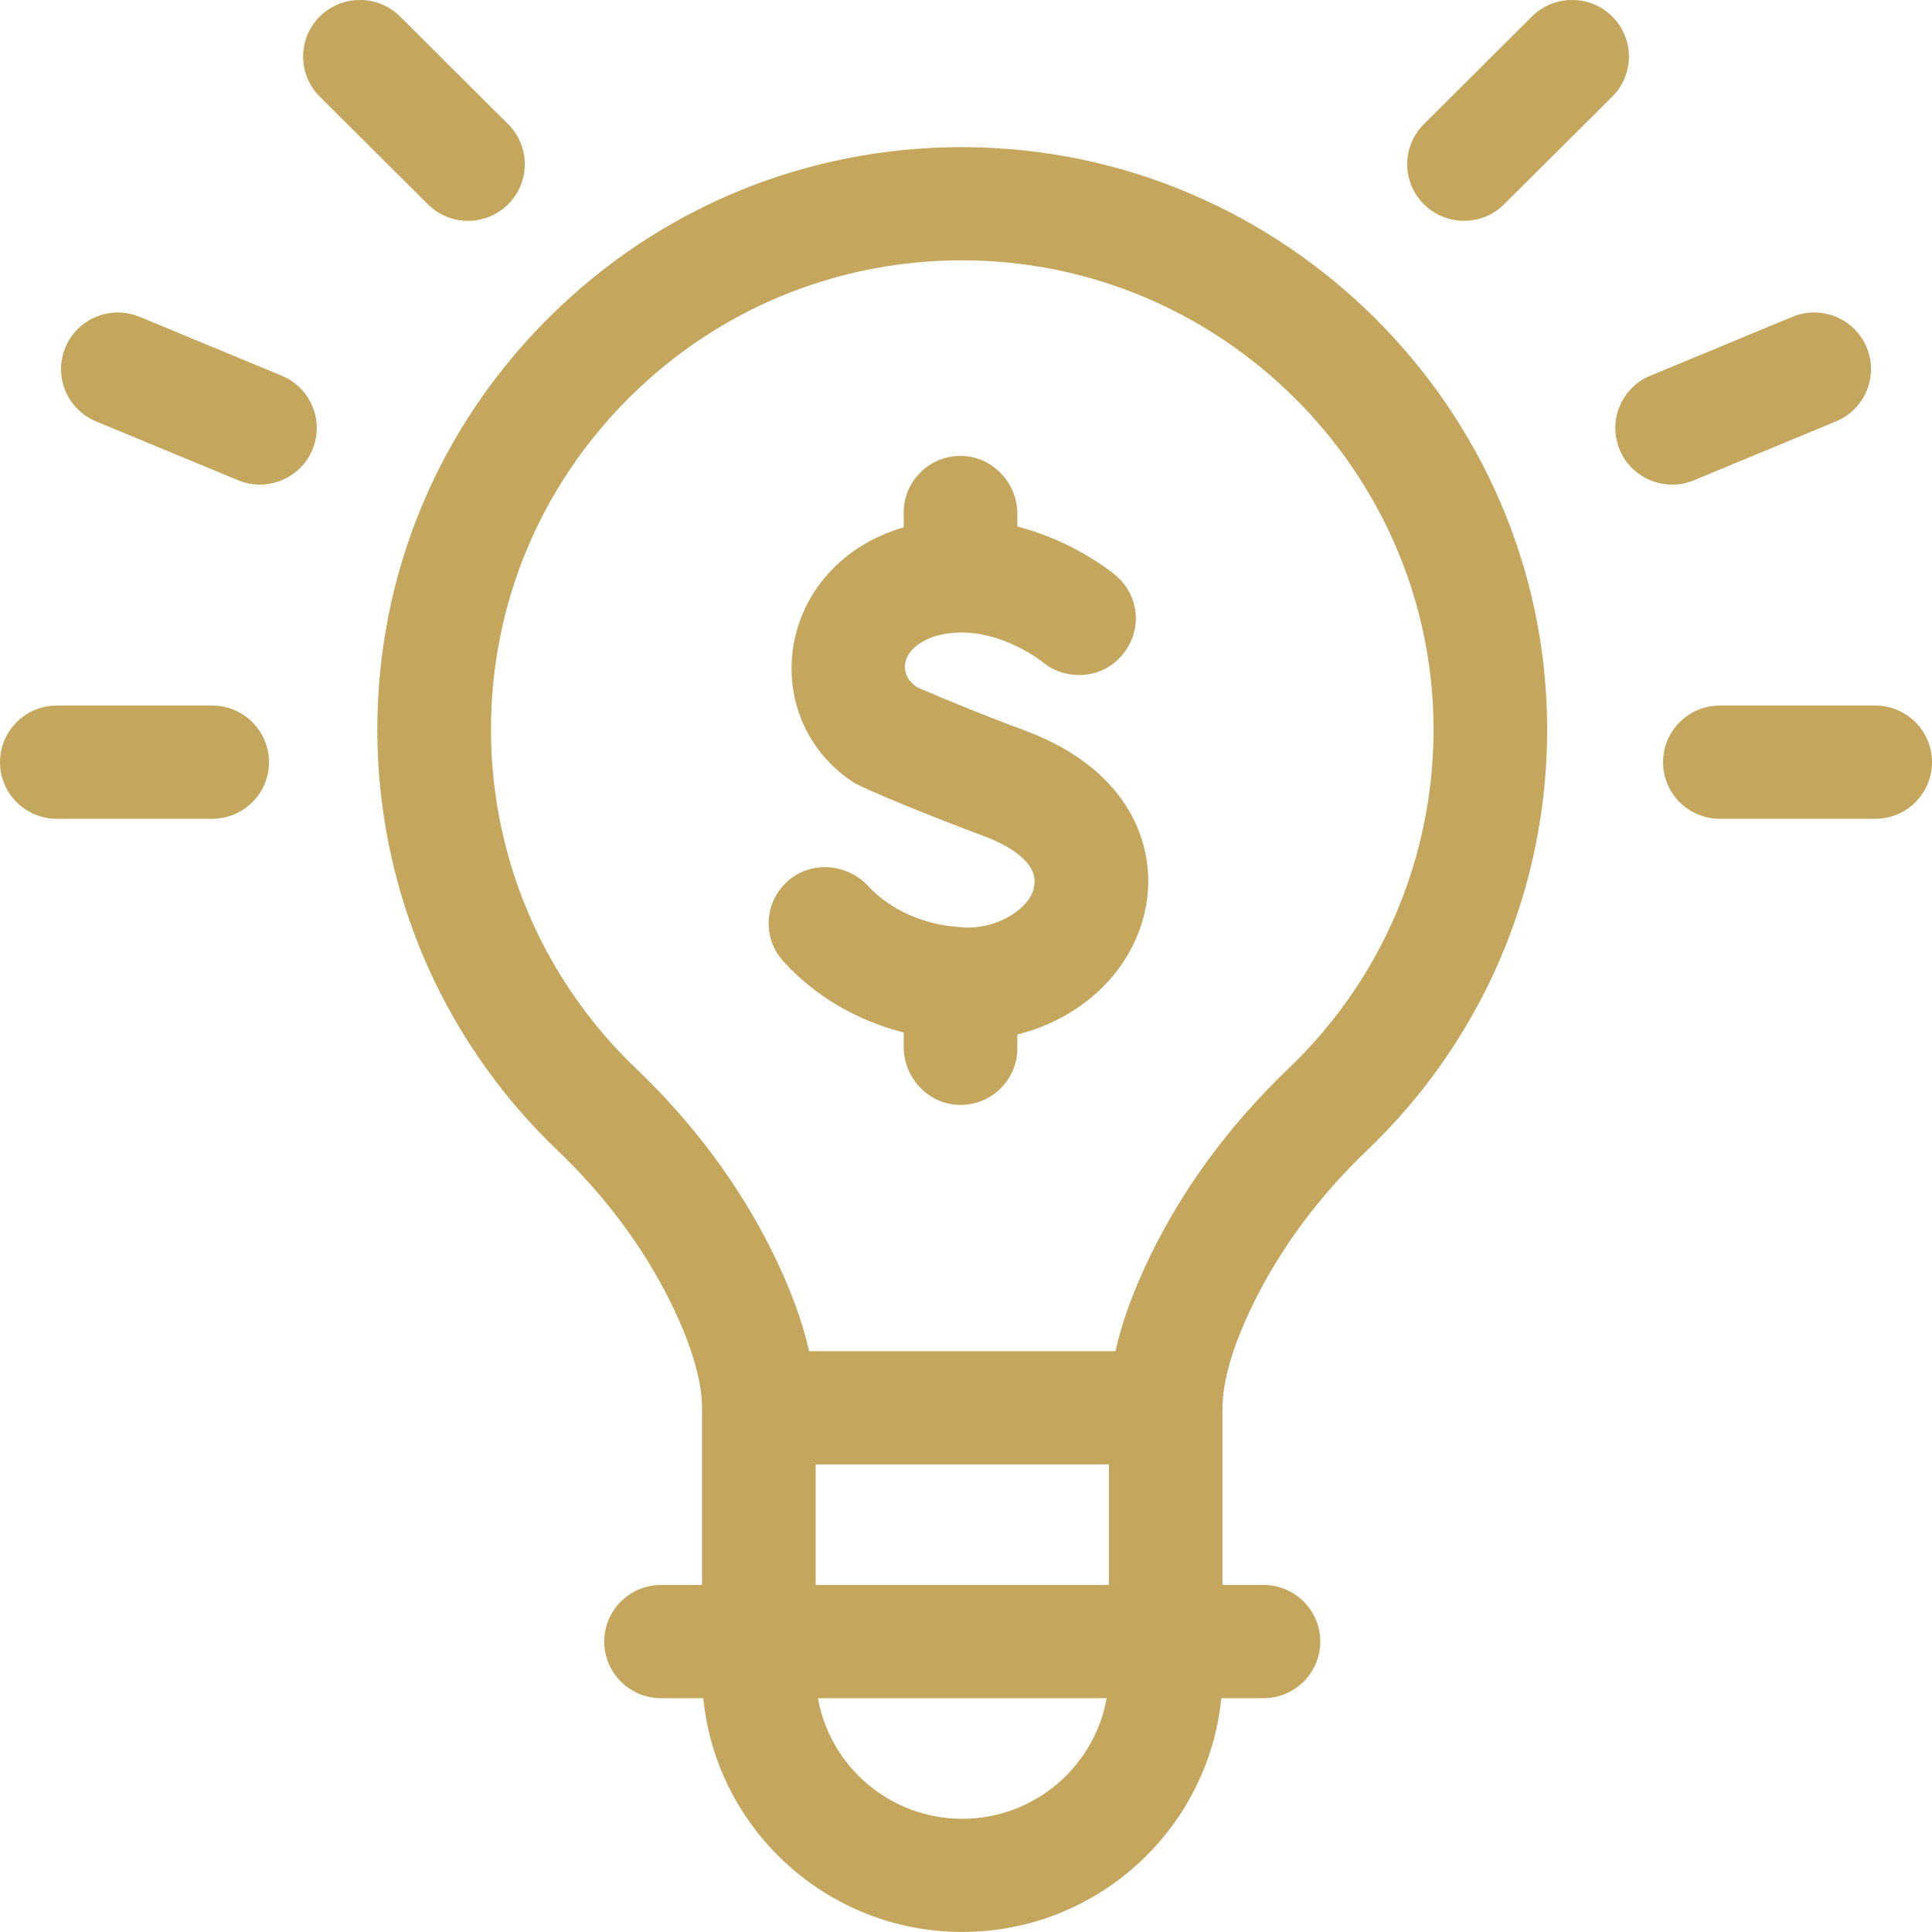
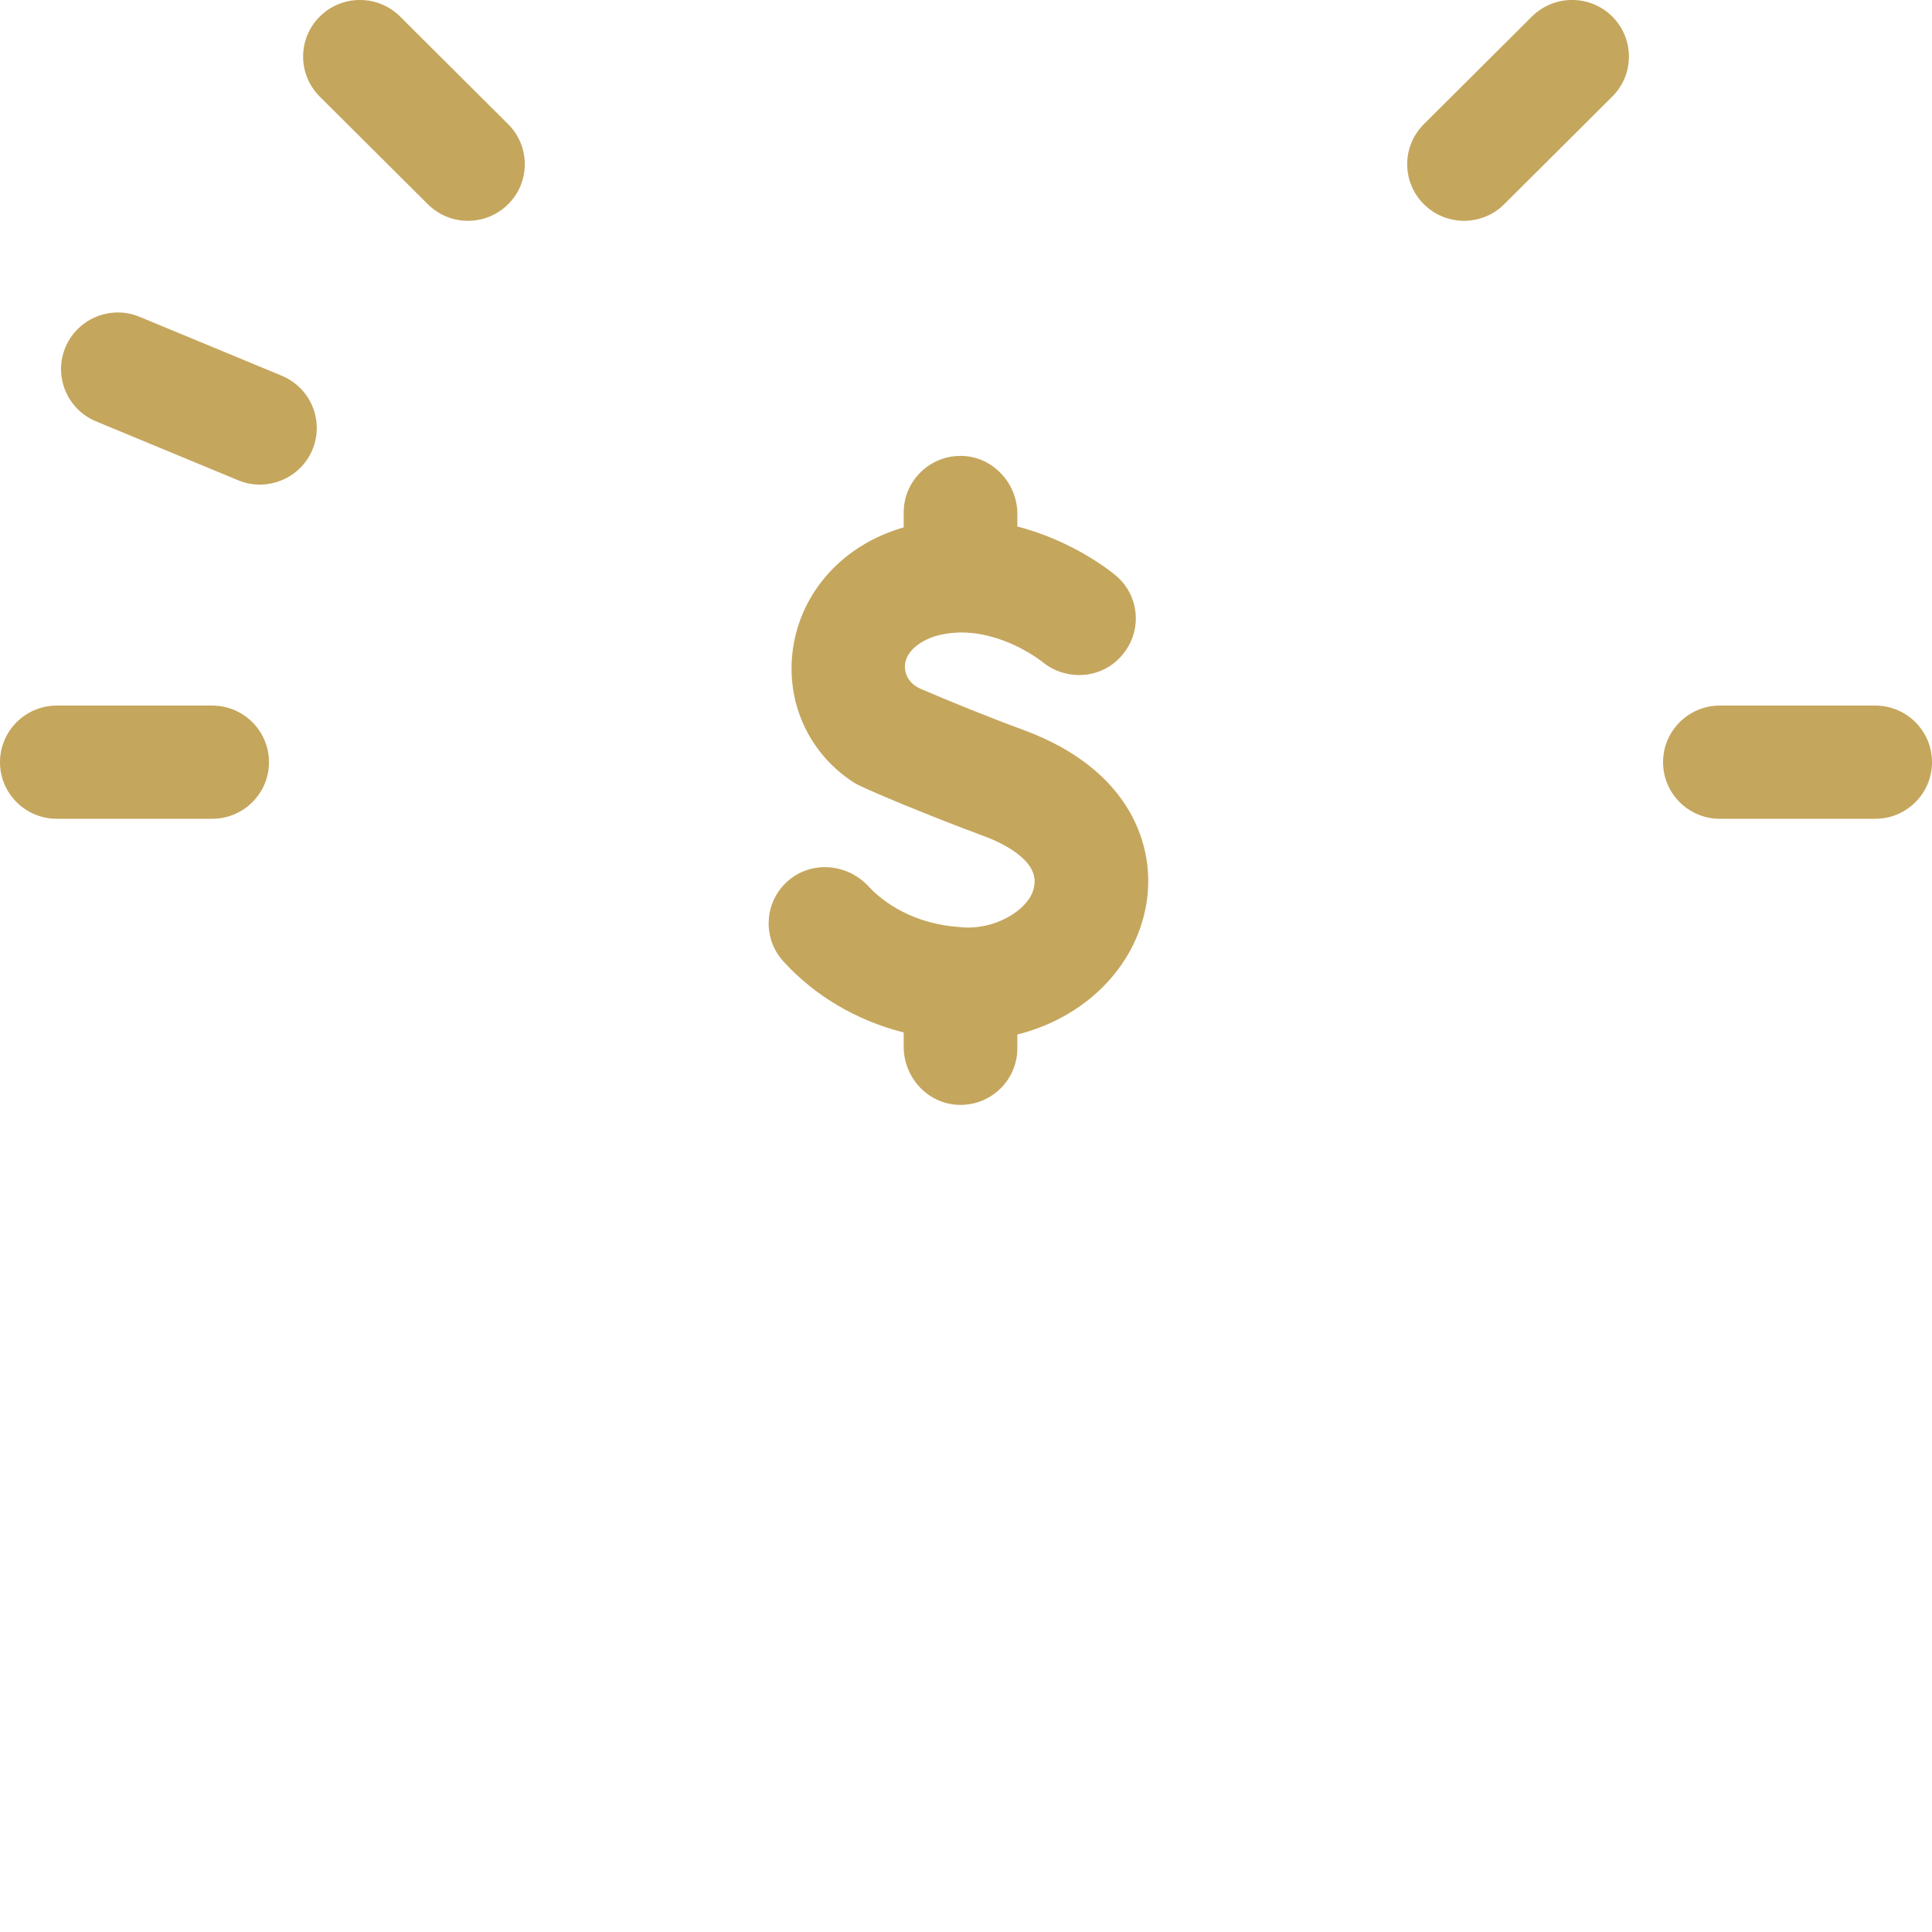
<svg xmlns="http://www.w3.org/2000/svg" width="40" height="40" viewBox="0 0 40 40" fill="none">
  <path d="M38.824 14.608H35.608C34.958 14.608 34.432 15.133 34.432 15.78C34.432 16.428 34.958 16.952 35.608 16.952H38.824C39.474 16.952 40 16.428 40 15.78C40 15.133 39.474 14.608 38.824 14.608Z" fill="#C5A65D" />
  <path d="M33.38 0.342C32.921 -0.115 32.176 -0.115 31.717 0.342L29.479 2.571C29.02 3.029 29.02 3.771 29.479 4.228C29.939 4.686 30.684 4.686 31.143 4.228L33.38 2C33.84 1.542 33.84 0.8 33.38 0.342Z" fill="#C5A65D" />
-   <path d="M35.072 9.943L38.013 8.724C38.613 8.475 38.897 7.789 38.647 7.192C38.398 6.594 37.709 6.311 37.109 6.56L34.168 7.779C33.568 8.027 33.284 8.713 33.534 9.311C33.783 9.915 34.487 10.19 35.072 9.943Z" fill="#C5A65D" />
  <path d="M4.392 14.608H1.176C0.527 14.608 0 15.133 0 15.78C0 16.428 0.527 16.952 1.176 16.952H4.392C5.042 16.952 5.569 16.428 5.569 15.78C5.569 15.133 5.042 14.608 4.392 14.608Z" fill="#C5A65D" />
  <path d="M9.689 4.572C9.99 4.572 10.291 4.457 10.521 4.228C10.98 3.771 10.98 3.029 10.521 2.571L8.284 0.343C7.824 -0.115 7.079 -0.115 6.62 0.343C6.161 0.8 6.161 1.542 6.62 2L8.857 4.228C9.087 4.457 9.388 4.572 9.689 4.572Z" fill="#C5A65D" />
  <path d="M5.833 7.779L2.892 6.56C2.293 6.311 1.604 6.594 1.354 7.192C1.105 7.789 1.389 8.475 1.988 8.724L4.93 9.943C5.514 10.19 6.218 9.915 6.468 9.311C6.717 8.713 6.433 8.028 5.833 7.779Z" fill="#C5A65D" />
-   <path d="M19.984 3.047C19.963 3.046 19.943 3.046 19.922 3.046C16.698 3.046 13.667 4.292 11.381 6.558C9.08 8.839 7.812 11.876 7.812 15.109C7.812 17.103 8.312 19.08 9.257 20.825C9.857 21.934 10.625 22.94 11.538 23.813C12.539 24.77 13.333 25.839 13.897 26.989C14.314 27.84 14.535 28.587 14.535 29.147V32.815H13.687C13.037 32.815 12.51 33.34 12.51 33.987C12.51 34.634 13.037 35.159 13.687 35.159H14.561C14.828 37.872 17.13 39.999 19.923 39.999C22.715 39.999 25.018 37.872 25.285 35.159H26.159C26.809 35.159 27.335 34.634 27.335 33.987C27.335 33.34 26.809 32.815 26.159 32.815H25.311V29.147C25.311 28.587 25.531 27.841 25.949 26.989C26.513 25.839 27.306 24.77 28.308 23.812C29.215 22.945 29.978 21.949 30.575 20.851C30.58 20.843 30.584 20.834 30.589 20.825C31.551 19.048 32.05 17.035 32.032 15.003C31.976 8.443 26.571 3.079 19.984 3.047ZM22.958 32.815H16.888V30.319H22.958V32.815ZM19.923 37.656C18.43 37.656 17.185 36.576 16.934 35.159H22.912C22.661 36.576 21.416 37.656 19.923 37.656ZM28.53 19.691C28.526 19.698 28.521 19.706 28.517 19.715C28.034 20.607 27.416 21.417 26.679 22.121C25.477 23.271 24.52 24.563 23.834 25.961C23.479 26.686 23.233 27.353 23.094 27.975H16.751C16.612 27.353 16.367 26.686 16.011 25.961C15.326 24.562 14.369 23.271 13.168 22.122C12.431 21.418 11.812 20.607 11.328 19.713C10.567 18.308 10.165 16.716 10.165 15.109C10.165 12.504 11.187 10.057 13.04 8.22C14.894 6.382 17.357 5.376 19.972 5.39C25.279 5.416 29.634 9.738 29.68 15.023C29.694 16.652 29.296 18.266 28.53 19.691Z" fill="#C5A65D" />
  <path d="M23.729 18.745C23.494 20.056 22.435 21.076 21.063 21.418V21.704C21.063 22.365 20.513 22.898 19.844 22.875C19.84 22.875 19.835 22.874 19.829 22.874C19.196 22.844 18.71 22.301 18.71 21.671V21.376C17.744 21.132 16.874 20.625 16.219 19.904C15.779 19.422 15.82 18.672 16.312 18.24C16.795 17.814 17.54 17.875 17.977 18.347C18.43 18.835 19.116 19.143 19.844 19.191C20.588 19.289 21.359 18.813 21.413 18.333C21.512 17.776 20.644 17.411 20.375 17.312C19.392 16.951 17.824 16.308 17.672 16.198C16.74 15.592 16.259 14.53 16.418 13.426C16.588 12.253 17.447 11.297 18.662 10.933C18.678 10.928 18.693 10.924 18.71 10.919V10.611C18.71 9.979 19.213 9.462 19.844 9.44C20.513 9.412 21.066 9.98 21.063 10.644V10.901C22.232 11.201 23.023 11.851 23.075 11.894C23.582 12.294 23.664 13.03 23.257 13.533C22.846 14.062 22.072 14.12 21.566 13.692L21.56 13.687C21.476 13.623 20.731 13.07 19.844 13.096C19.68 13.101 19.511 13.126 19.34 13.177C18.875 13.344 18.681 13.627 18.748 13.912C18.785 14.069 18.904 14.194 19.053 14.258C19.671 14.523 20.455 14.844 21.189 15.113C23.396 15.924 23.948 17.521 23.729 18.745Z" fill="#C5A65D" />
</svg>